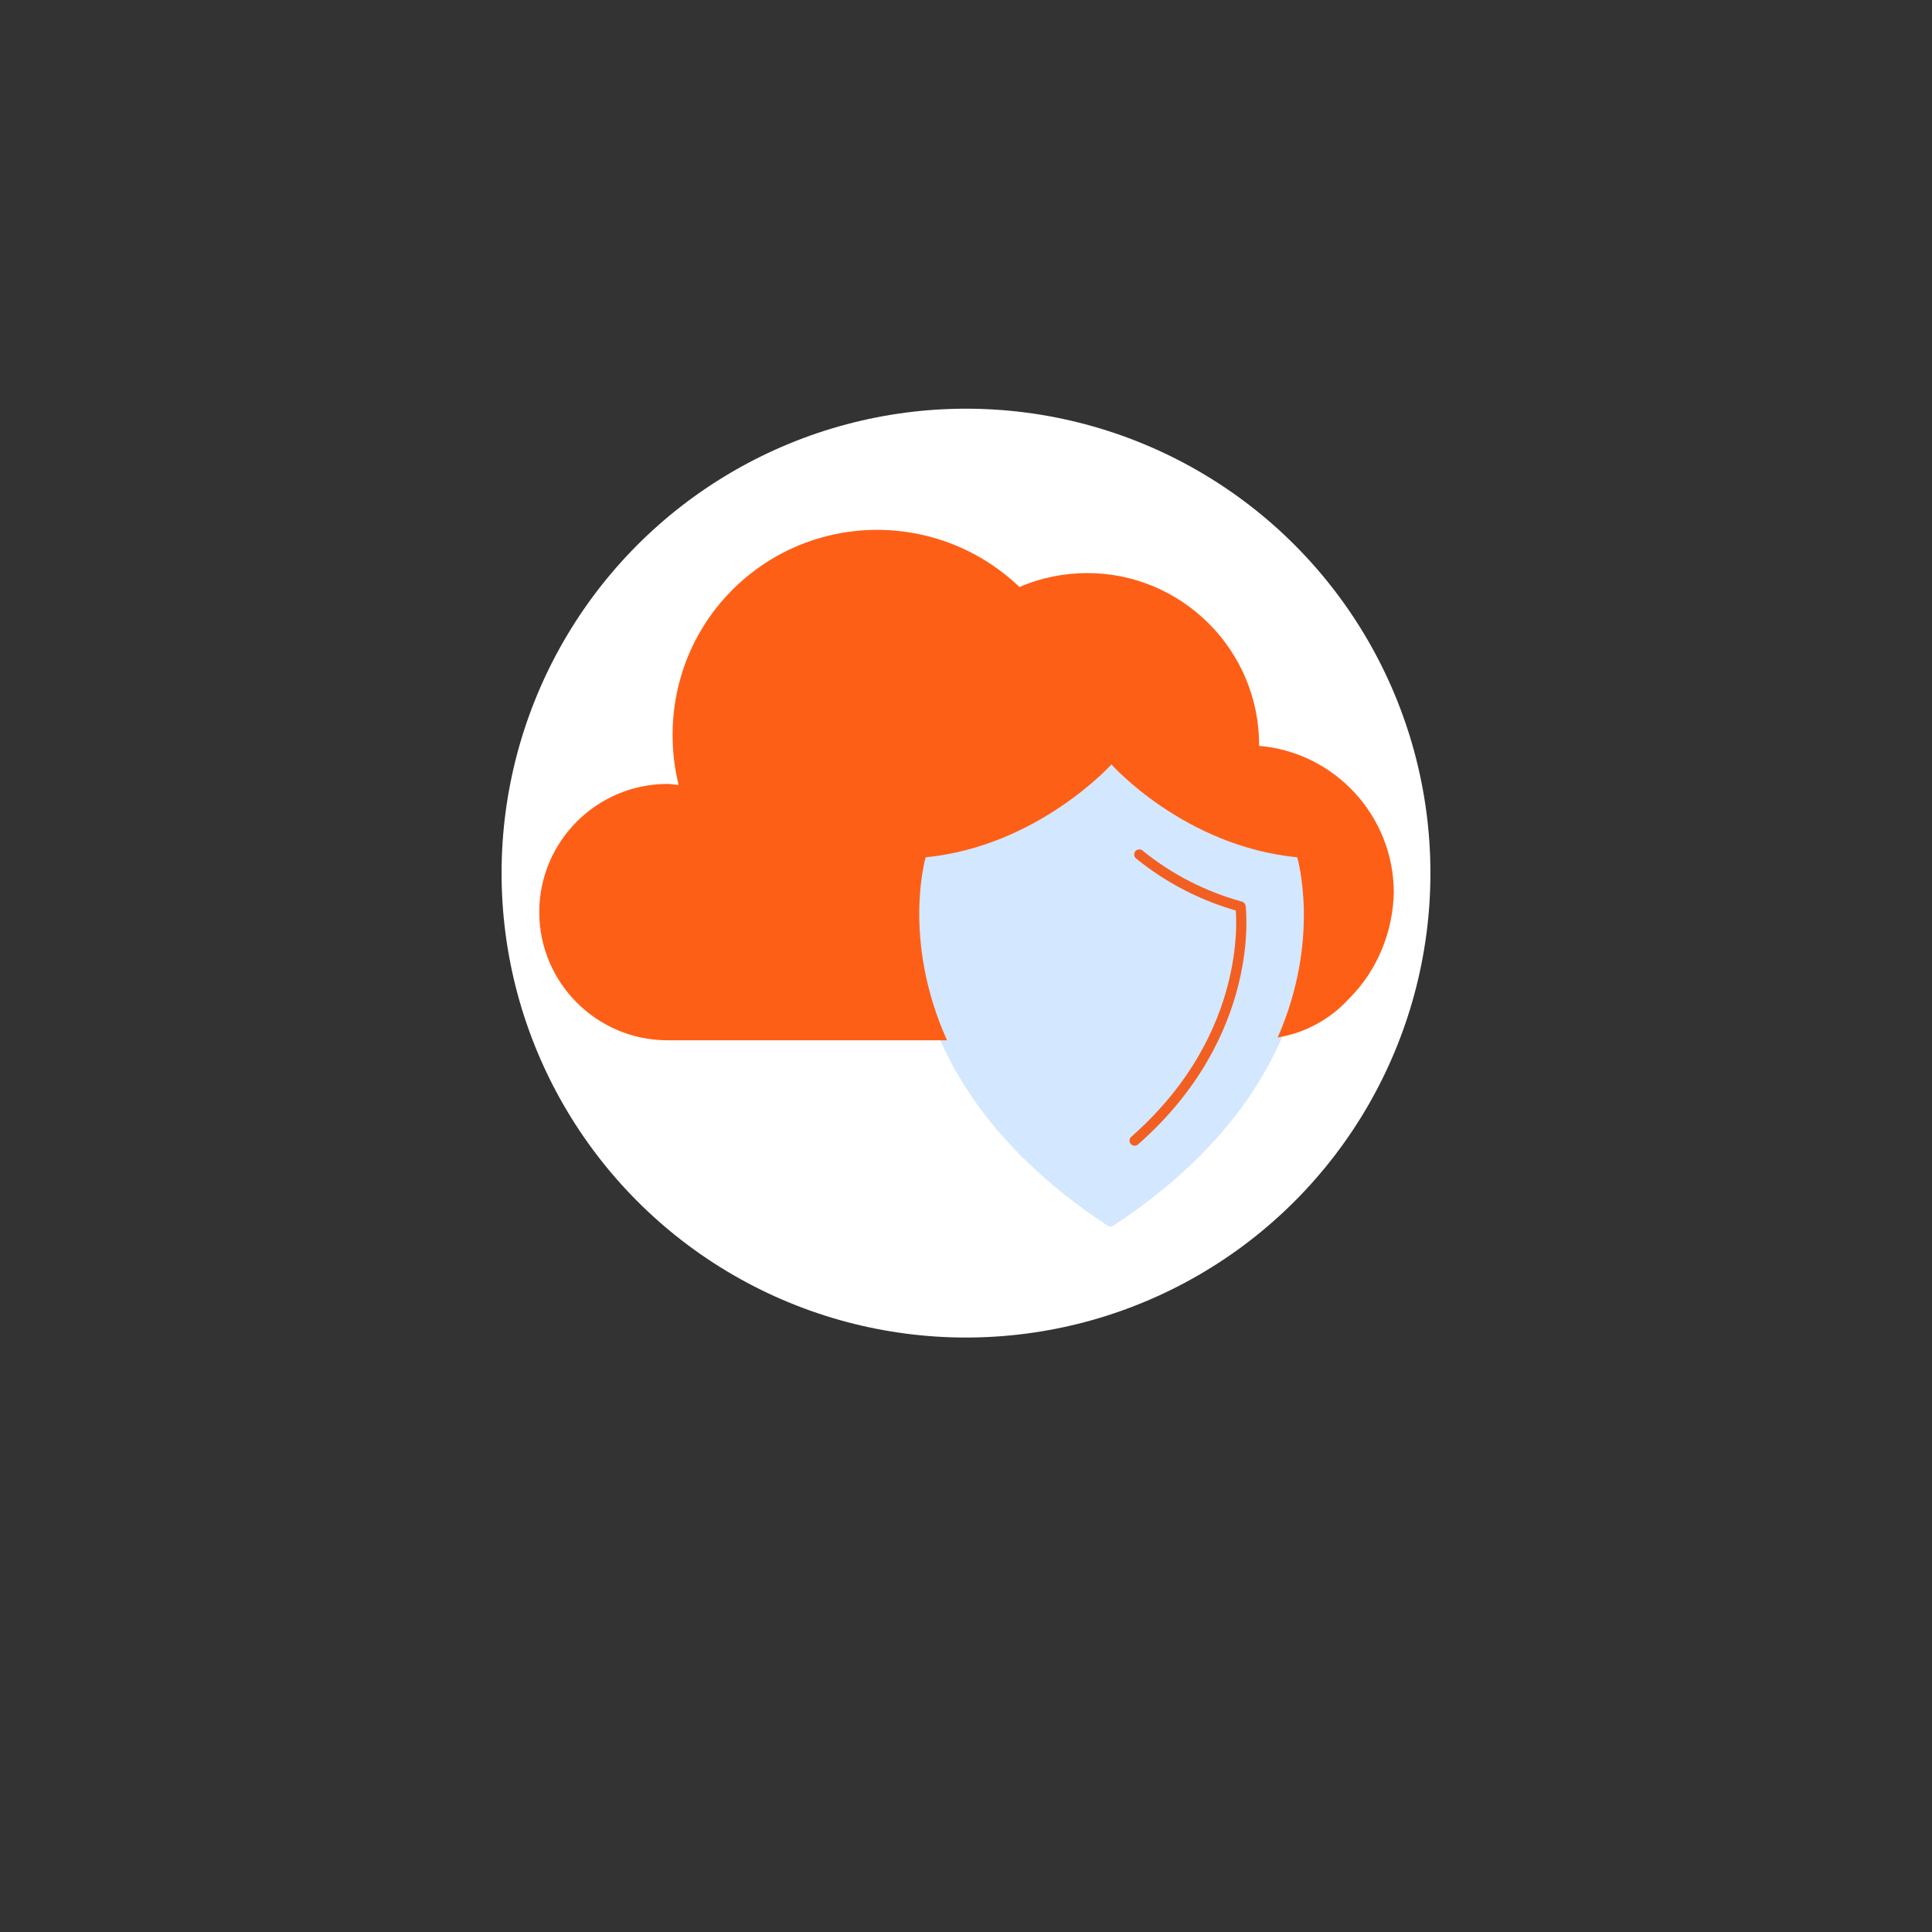
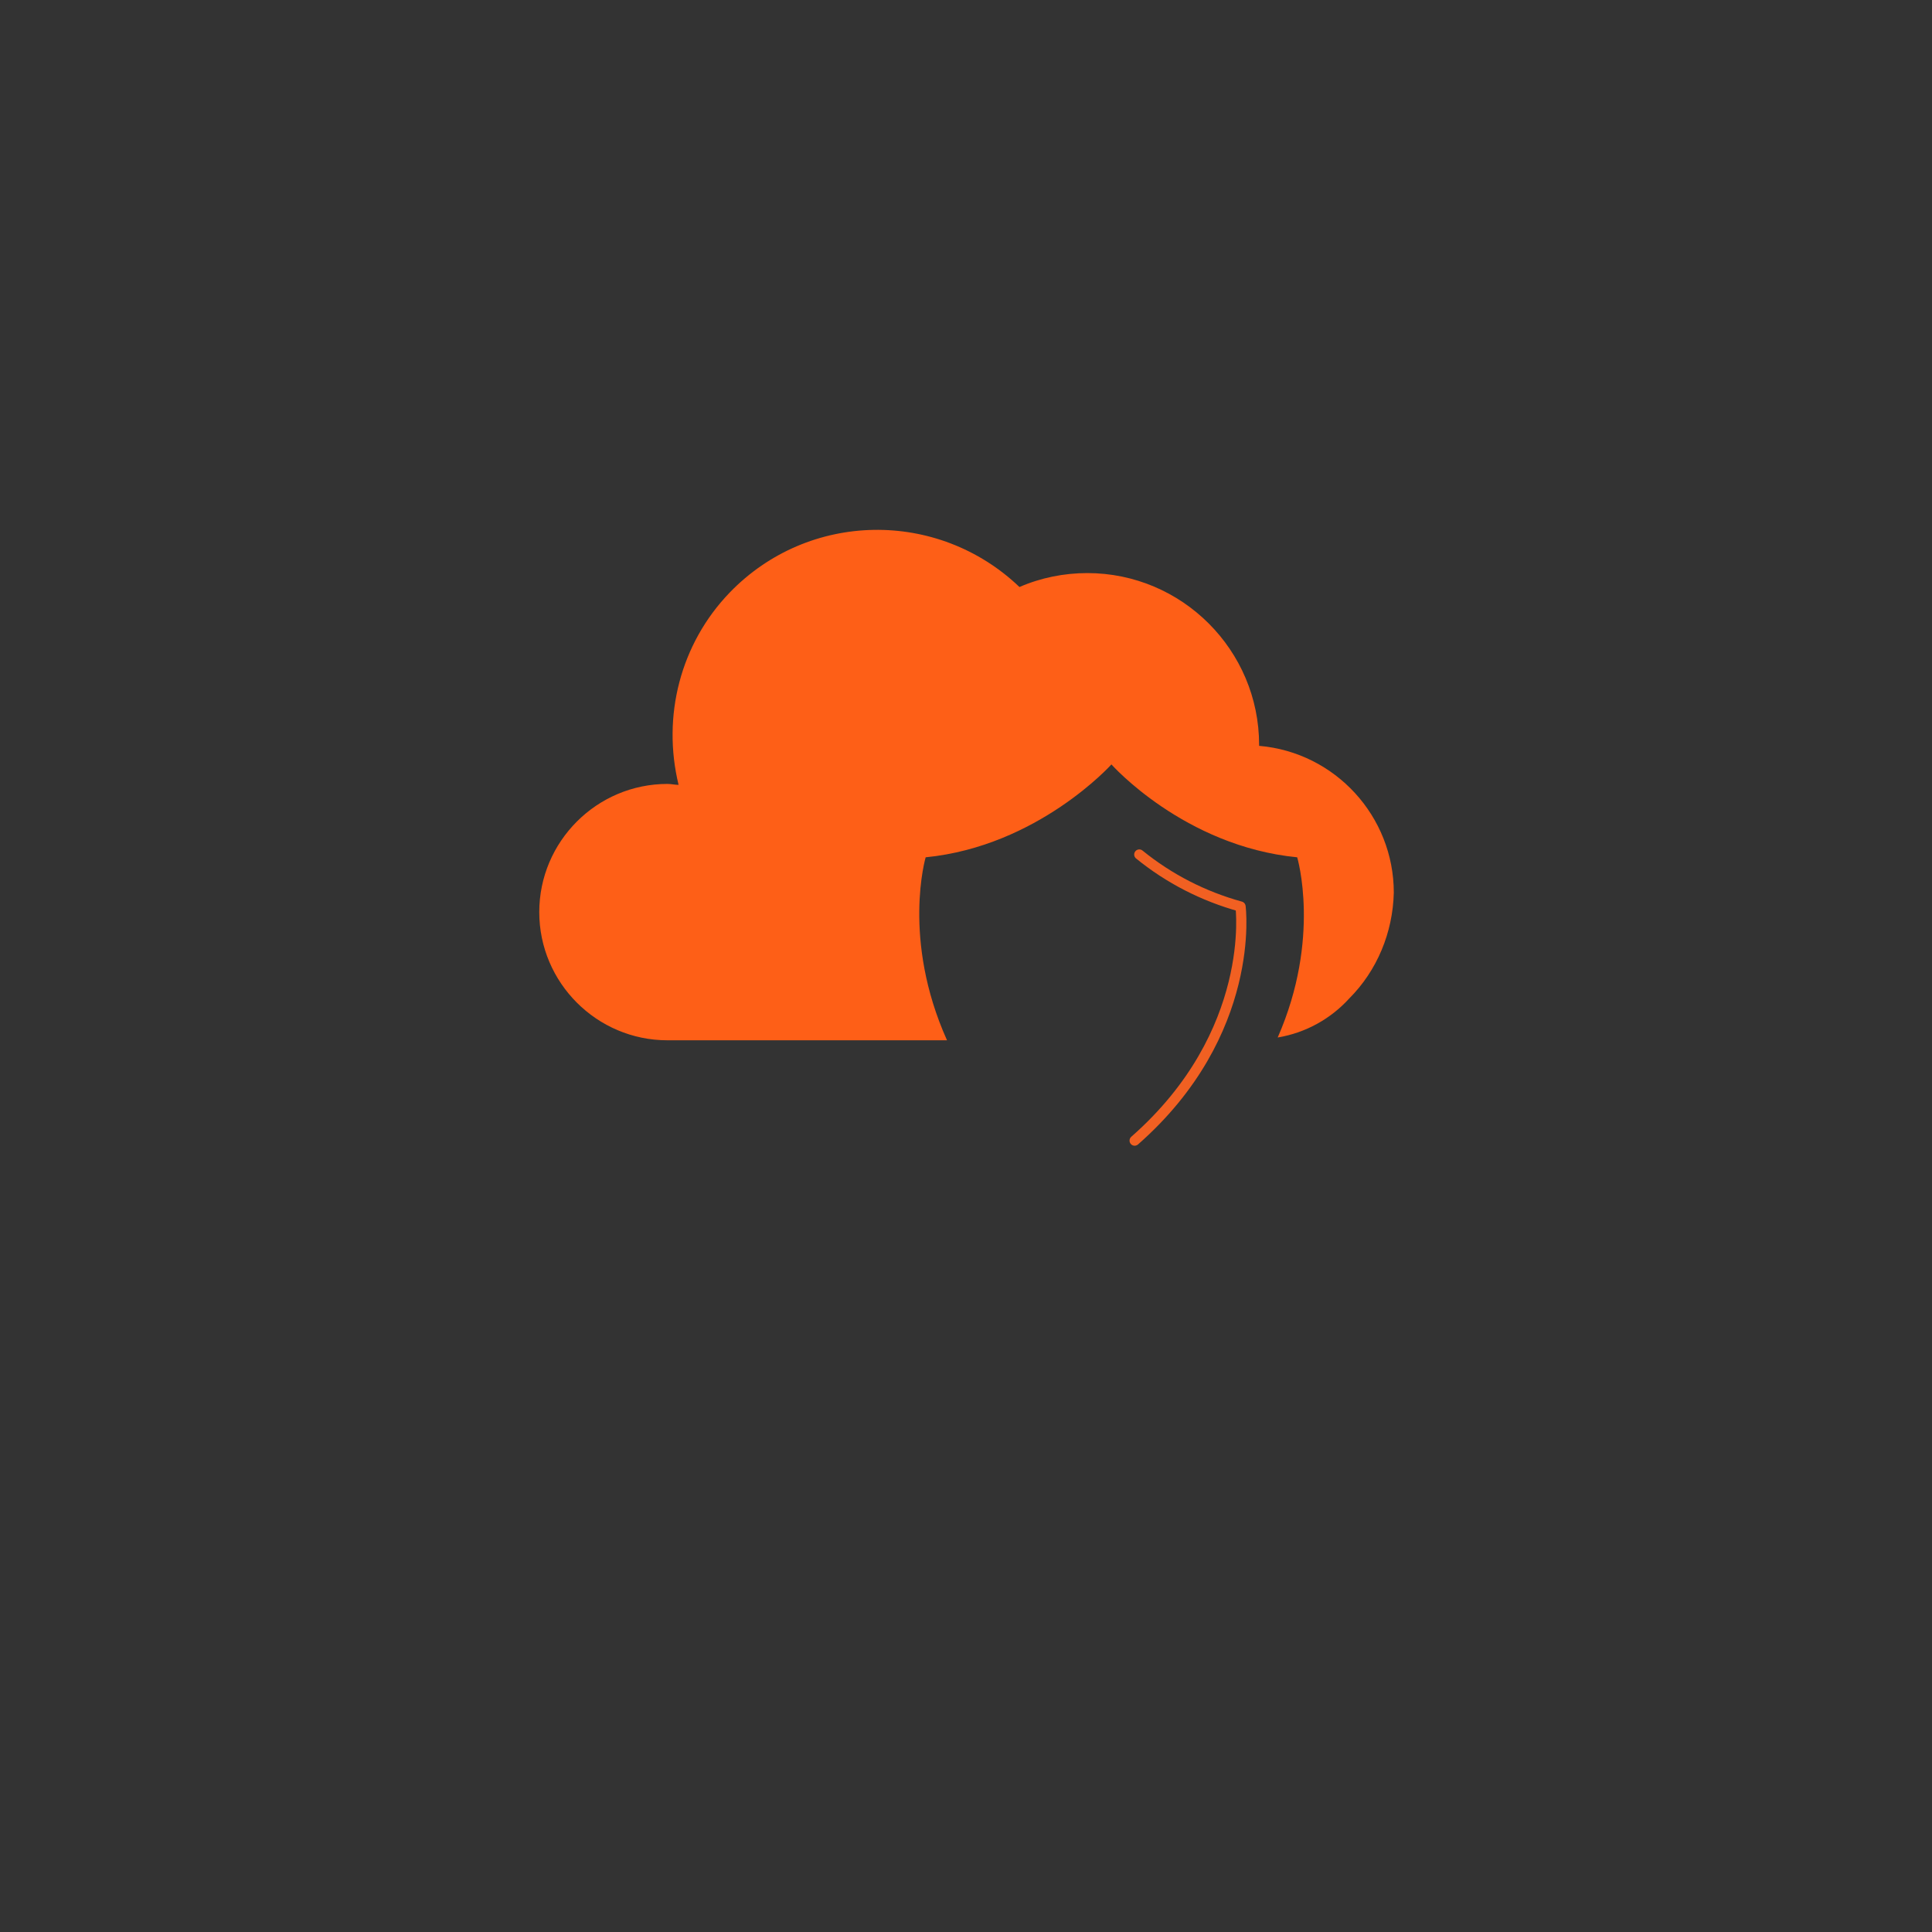
<svg xmlns="http://www.w3.org/2000/svg" version="1.1" id="Layer_1" x="0px" y="0px" viewBox="0 0 208 208" style="enable-background:new 0 0 208 208;" xml:space="preserve">
  <rect x="0" y="0" width="208" height="208" fill="#333333" stroke="none" />
  <style type="text/css">
	.st0{fill:#FFFFFF;}
	.st1{fill:#D3E7FE;stroke:#D3E7FE;stroke-width:1.1;stroke-linecap:round;stroke-linejoin:round;}
	.st2{fill:none;stroke:#F16022;stroke-width:1.1;stroke-linecap:round;stroke-linejoin:round;}
	.st3{fill:#FE5F17;}
</style>
  <g id="home-service-icon-02" transform="translate(-856 -1338)">
    <g transform="matrix(1, 0, 0, 1, 856, 1338)">
-       <circle id="Ellipse_2-2" class="st0" cx="104" cy="94" r="50" />
-     </g>
+       </g>
    <g id="Group_1" transform="translate(781.357 1113.598)">
-       <path id="Path_4" class="st1" d="M214.2,316.6c-12.2-1.2-20-10-20-10s-7.8,8.8-20,10c0,0-6.5,21.9,20,39.3    C220.7,338.5,214.2,316.6,214.2,316.6z" />
      <path id="Path_5" class="st2" d="M196.8,347.2c13.2-11.6,11.4-25.2,11.4-25.2c-4-1.1-7.7-3-10.9-5.6" />
      <path id="Path_6" class="st3" d="M224.7,320.5c0-8.2-6.3-15.1-14.5-15.8c0,0,0-0.1,0-0.1c0-10.2-8.3-18.5-18.5-18.5    c-2.5,0-5,0.5-7.3,1.5c-8.8-8.4-22.7-8.2-31.2,0.6c-5.3,5.5-7.3,13.3-5.5,20.7c-0.4,0-0.8-0.1-1.2-0.1c-7.6,0-13.8,6.2-13.8,13.8    c0,7.6,6.2,13.8,13.8,13.8h30.1c-4.9-10.9-2.3-19.7-2.3-19.7c12.1-1.2,20-10,20-10s7.8,8.8,20,10c0,0,2.6,8.7-2.1,19.4    c3-0.5,5.7-2,7.7-4.2C222.9,328.9,224.6,324.8,224.7,320.5z" />
    </g>
  </g>
</svg>